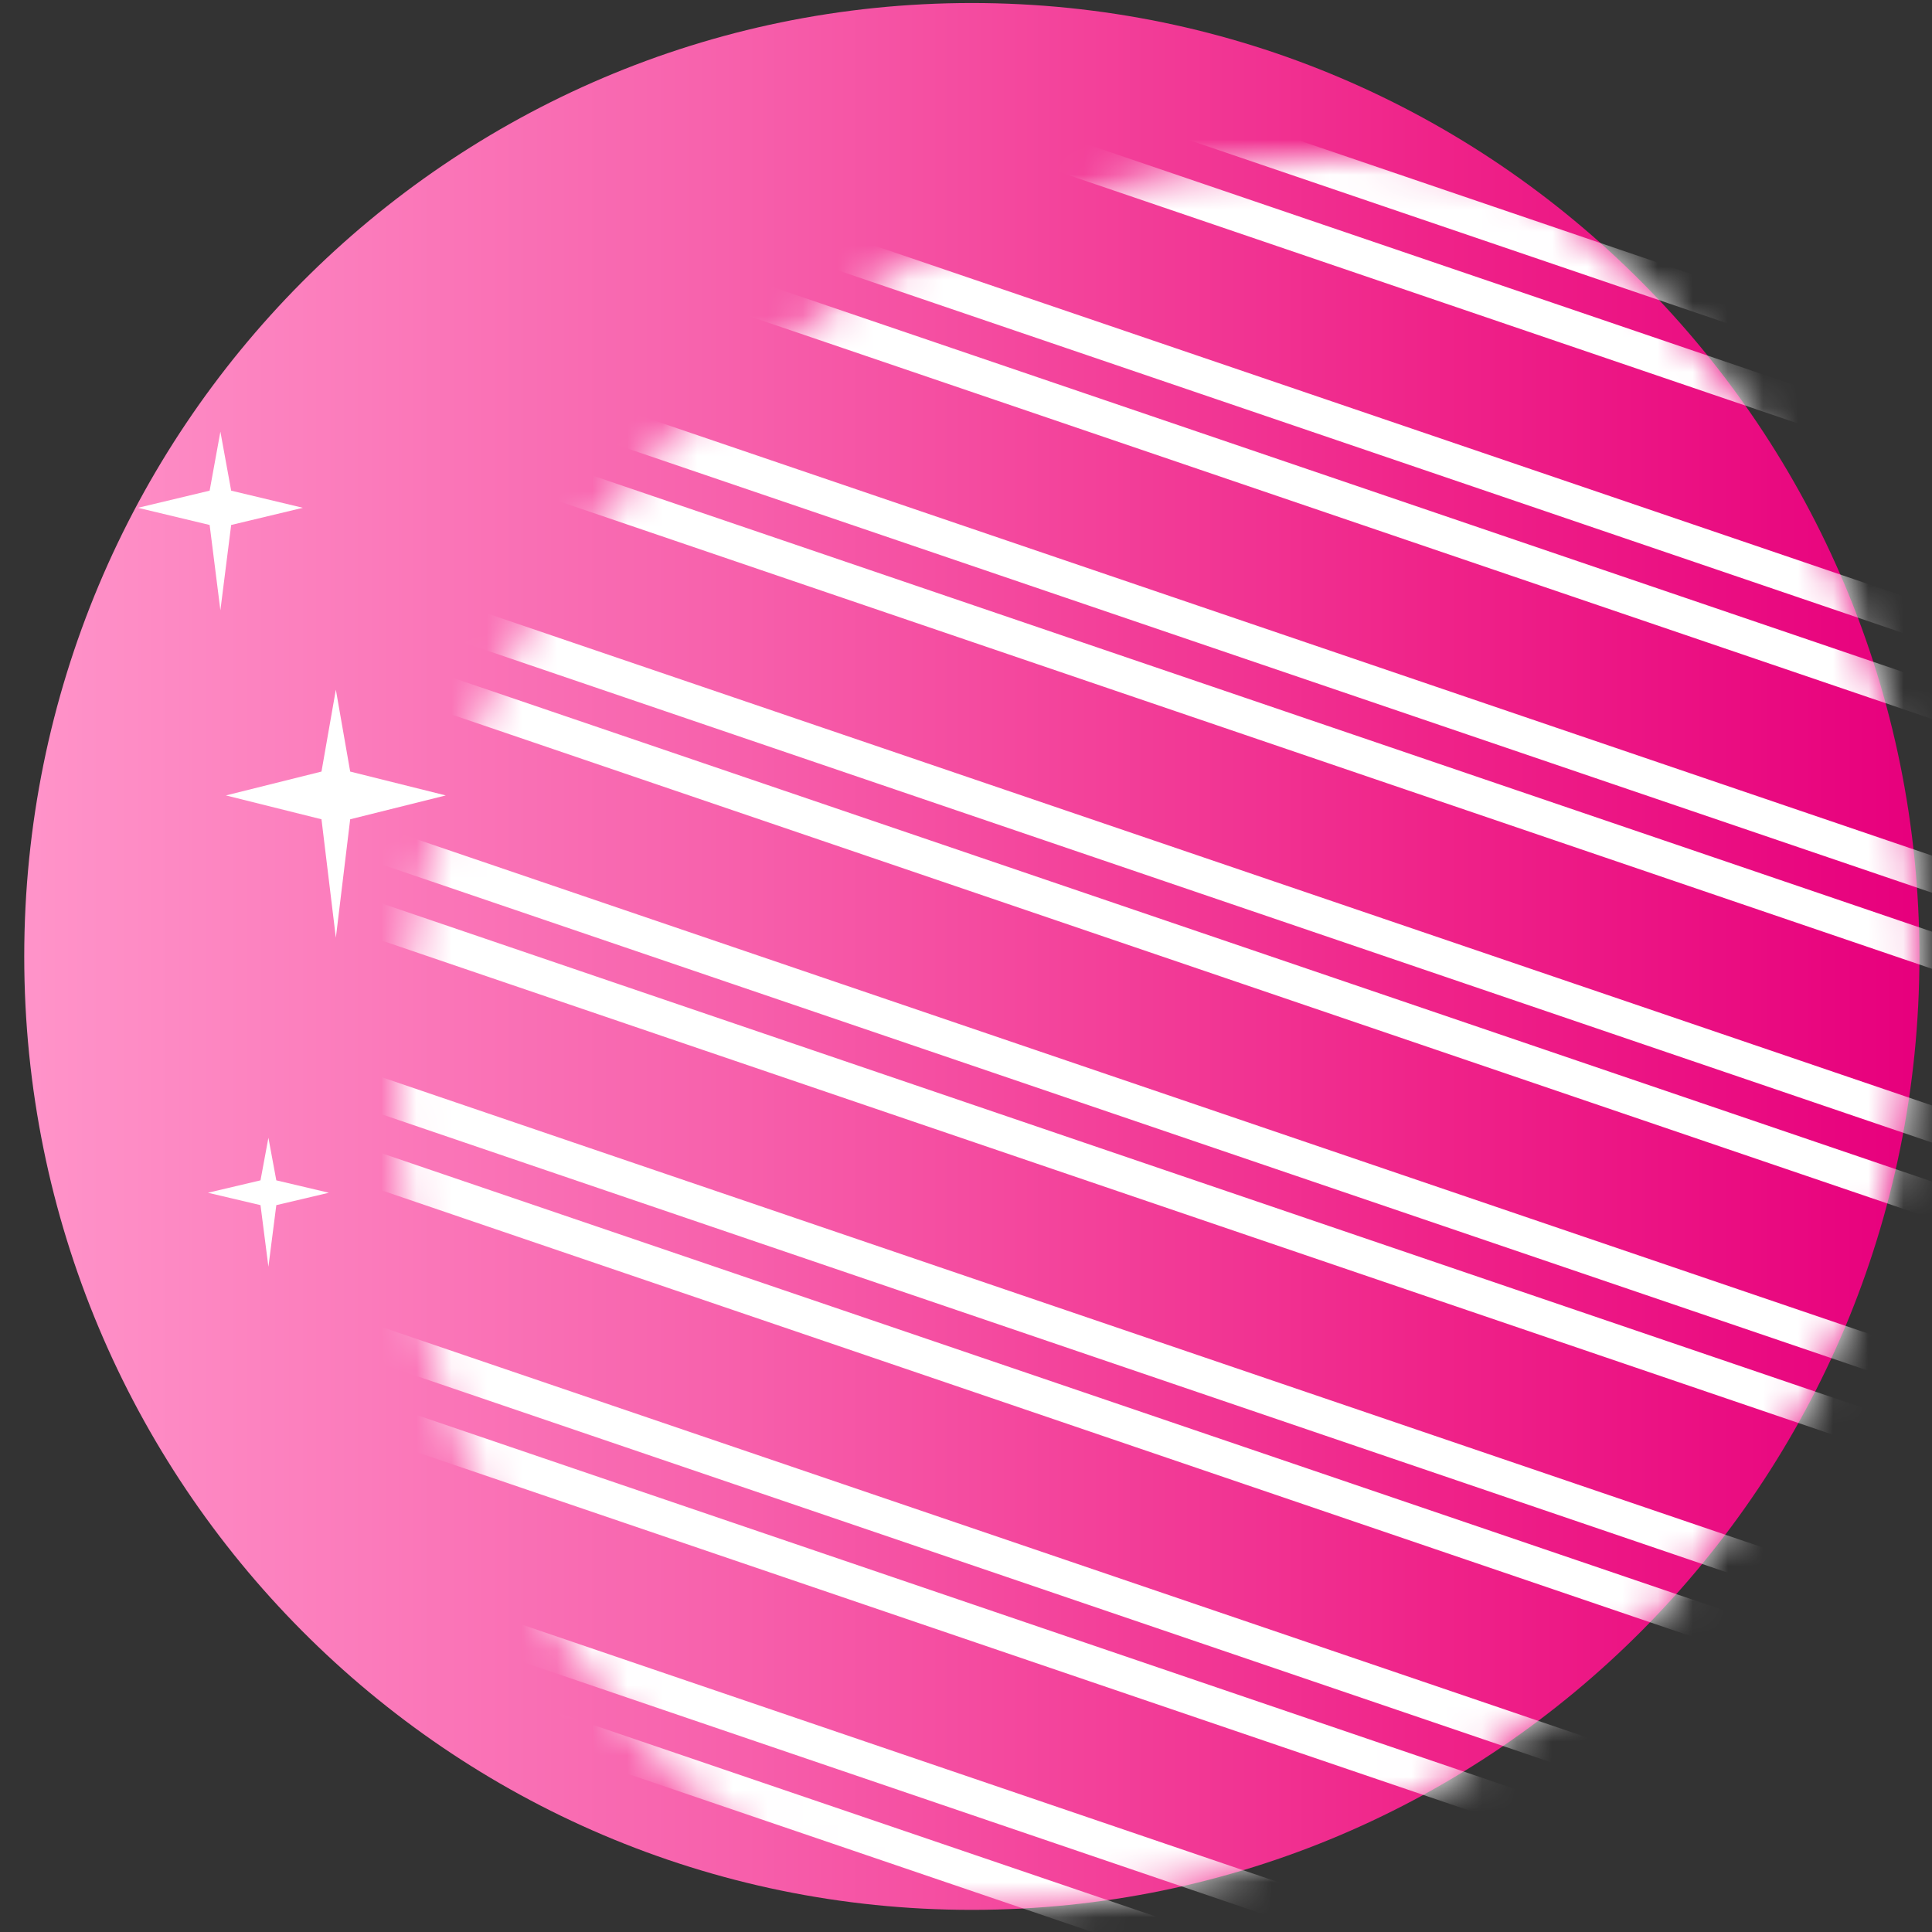
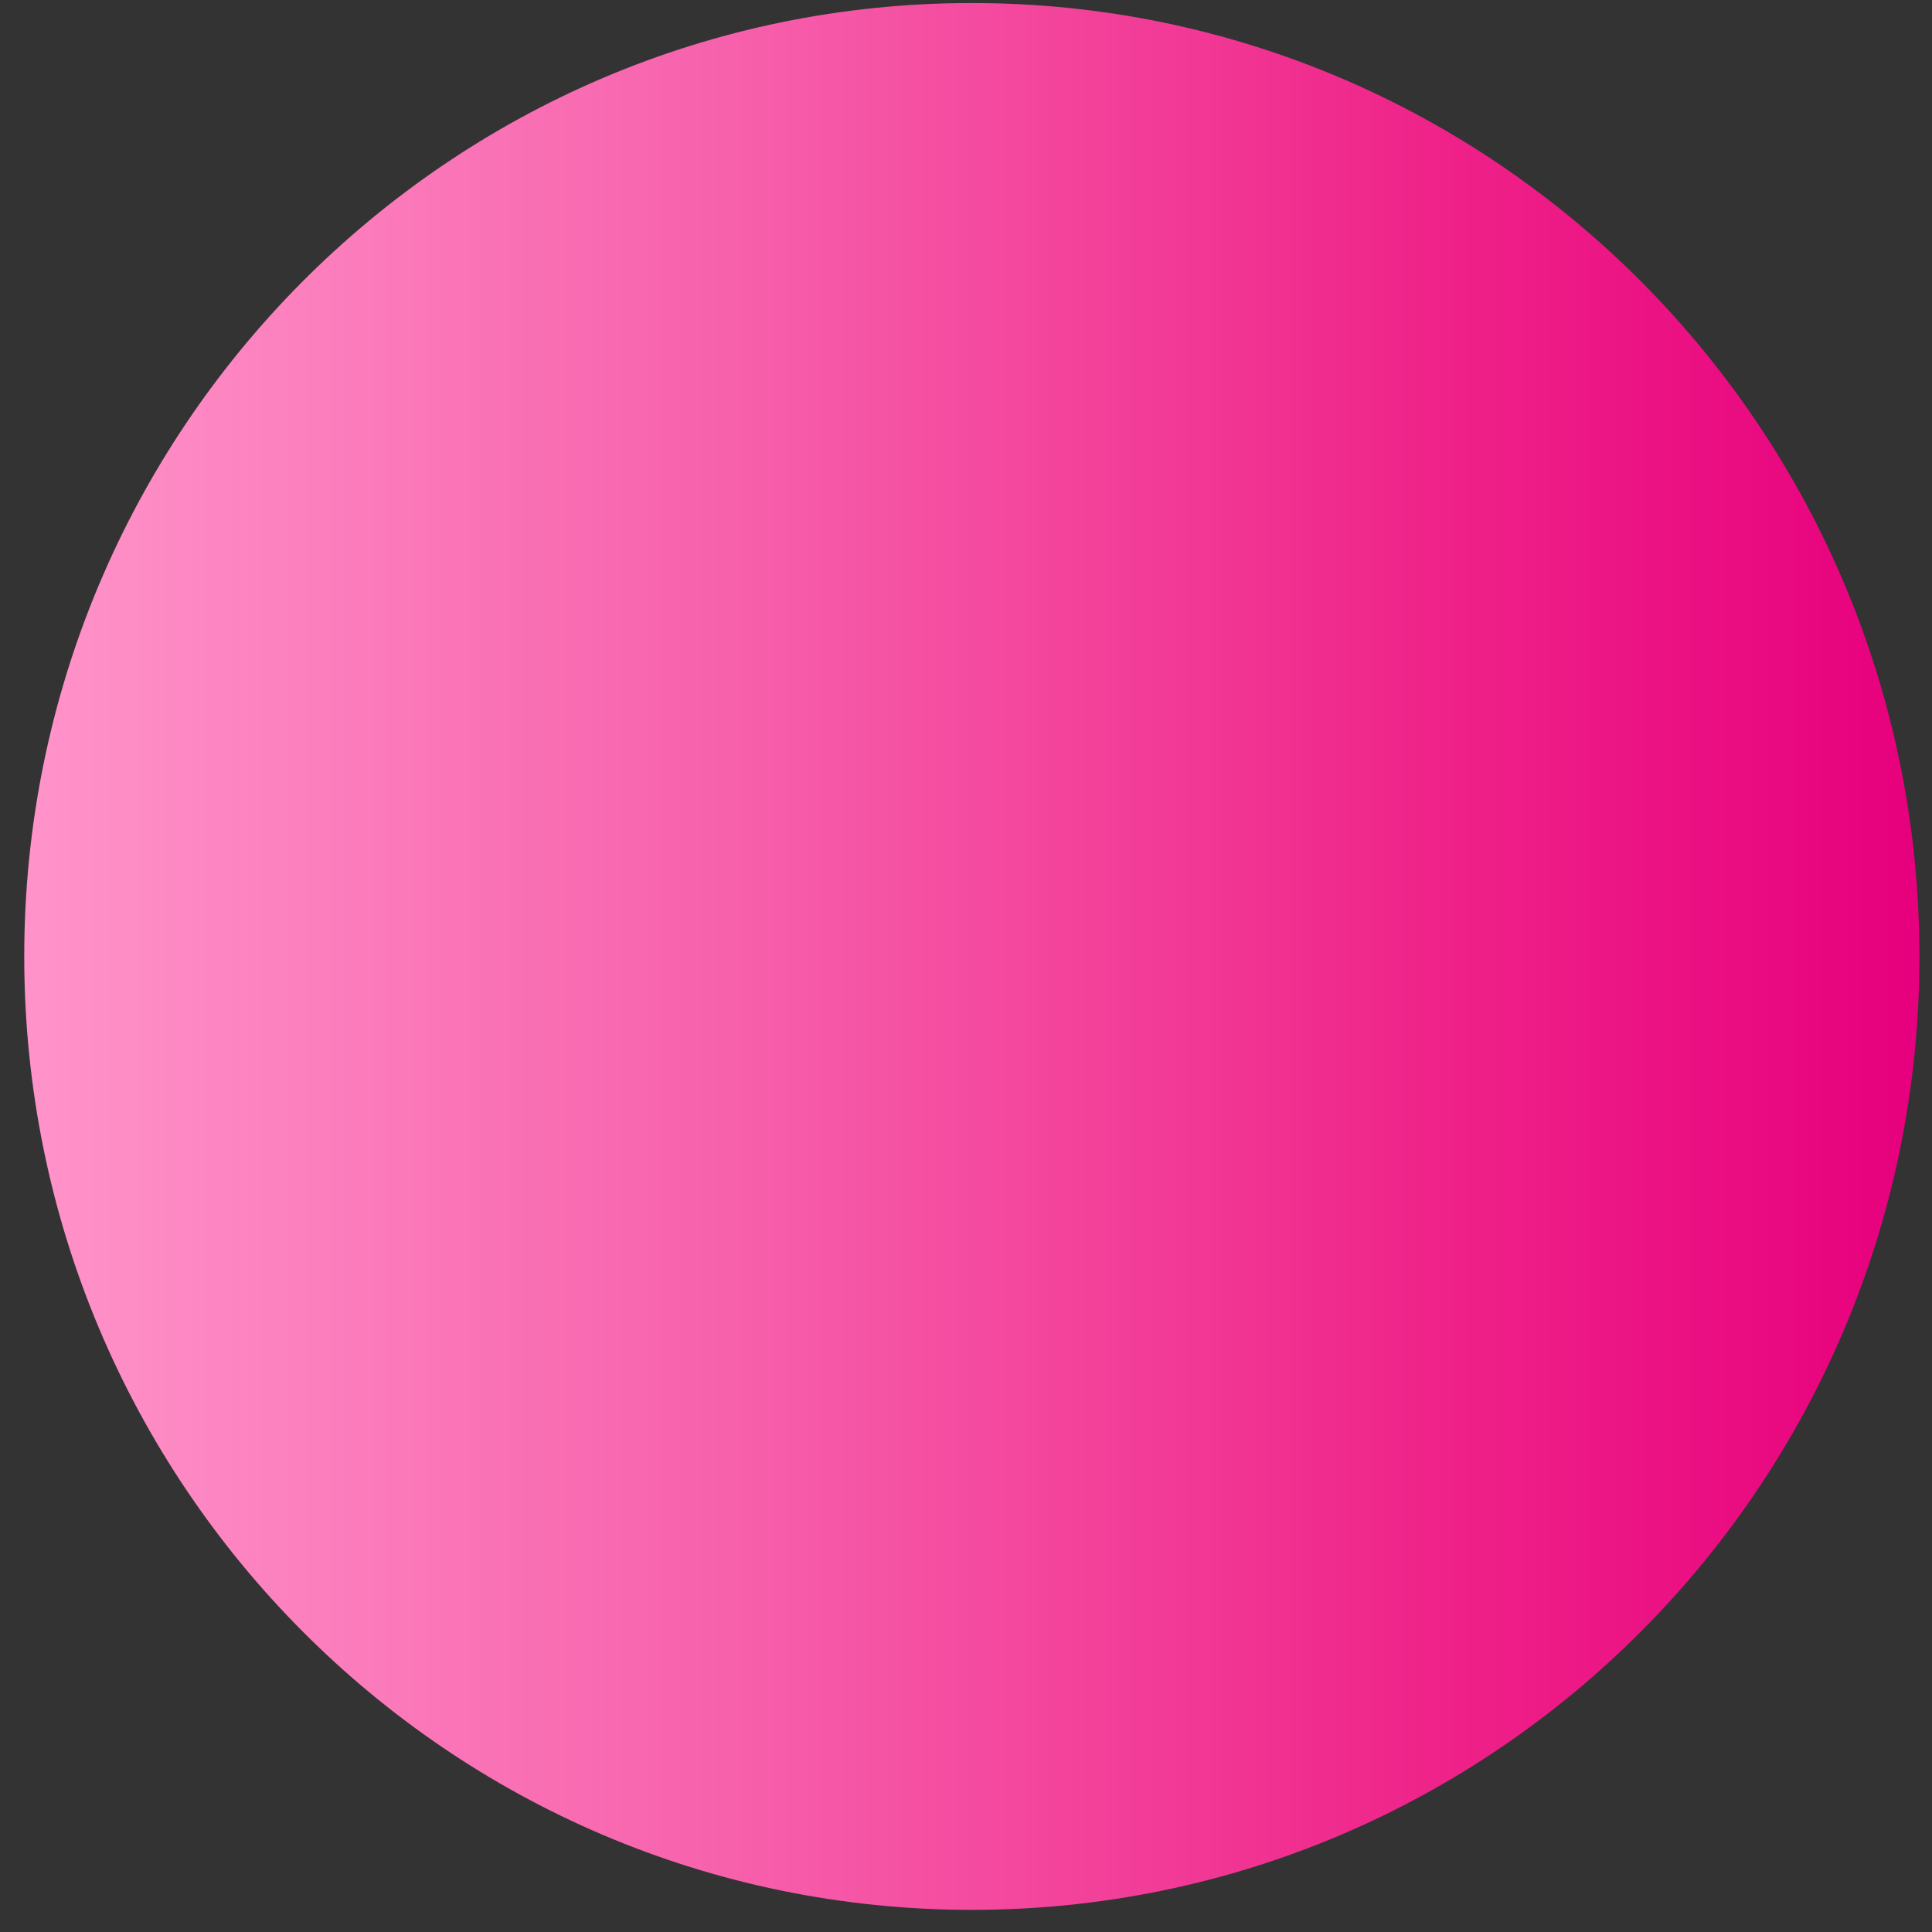
<svg xmlns="http://www.w3.org/2000/svg" xmlns:xlink="http://www.w3.org/1999/xlink" width="55px" height="55px" viewBox="0 0 55 55" version="1.1">
  <rect x="0" y="0" width="55" height="55" fill="#333333" stroke="none" />
  <title>illustration-planet-2</title>
  <defs>
    <linearGradient x1="100%" y1="52.373%" x2="0%" y2="52.373%" id="linearGradient-1">
      <stop stop-color="#E7007D" offset="0%" />
      <stop stop-color="#EF2389" offset="25.381%" />
      <stop stop-color="#F761AC" offset="63.267%" />
      <stop stop-color="#FF93C9" offset="100%" />
    </linearGradient>
    <path d="M53.952,27.142 C53.952,42.132 41.874,54.284 26.976,54.284 C12.078,54.284 0,42.132 0,27.142 C0,12.152 12.078,0 26.976,0 C41.874,0 53.952,12.152 53.952,27.142" id="path-2" />
-     <path d="M25.095,0.065 C10.247,1.09 -0.959,13.971 0.065,28.834 L0.065,28.834 C1.089,43.698 13.955,54.917 28.802,53.892 L28.802,53.892 C43.65,52.867 54.856,39.987 53.832,25.123 L53.832,25.123 C52.852,10.89 41.014,0 26.976,0 L26.976,0 C26.353,0 25.726,0.021 25.095,0.065 L25.095,0.065 Z" id="path-4" />
  </defs>
  <g id="Assets" stroke="none" stroke-width="1" fill="none" fill-rule="evenodd">
    <g id="Virgo" transform="translate(-204, -1560)">
      <g id="illustration-planet-2" transform="translate(204.69, 1560.086)">
        <g id="Group-28">
          <mask id="mask-3" fill="white">
            <use xlink:href="#path-2" />
          </mask>
          <use id="Mask" fill="url(#linearGradient-1)" xlink:href="#path-2" />
          <g mask="url(#mask-3)">
            <g transform="translate(10.659, 4.384)">
              <mask id="mask-5" fill="white">
                <use xlink:href="#path-4" />
              </mask>
              <g id="Clip-2" />
-               <path d="M-26.059,32.239 L44.897,56.402 L44.238,58.343 L-26.719,34.18 L-26.059,32.239 Z M-21.285,26.752 L49.671,50.915 L49.011,52.856 L-21.945,28.693 L-21.285,26.752 Z M-16.512,21.265 L54.444,45.428 L53.785,47.369 L-17.171,23.206 L-16.512,21.265 Z M-11.739,15.778 L59.218,39.942 L58.559,41.883 L-12.398,17.719 L-11.739,15.778 Z M-6.965,10.292 L63.992,34.455 L63.332,36.396 L-7.624,12.233 L-6.965,10.292 Z M-2.191,4.805 L68.765,28.968 L68.106,30.909 L-2.851,6.746 L-2.191,4.805 Z M2.582,-0.682 L73.539,23.481 L72.879,25.422 L1.923,1.259 L2.582,-0.682 Z M7.356,-6.169 L78.312,17.995 L77.653,19.936 L6.696,-4.228 L7.356,-6.169 Z M12.129,-11.656 L83.086,12.508 L82.426,14.449 L11.47,-9.715 L12.129,-11.656 Z" id="Combined-Shape" stroke="#FFFFFF" mask="url(#mask-5)" />
            </g>
          </g>
        </g>
        <g id="ETOILES" transform="translate(3.237, 12.203)" fill="#FFFFFF">
-           <path d="M2.654,1.679 L2.347,0 L2.041,1.679 L0,2.167 L2.041,2.656 L2.347,5.084 L2.654,2.656 L4.695,2.167 L2.654,1.679 Z M3.939,21.313 L3.714,20.101 L3.489,21.313 L1.992,21.666 L3.489,22.019 L3.714,23.773 L3.939,22.019 L5.435,21.666 L3.939,21.313 Z M6.042,9.676 L5.634,7.344 L5.225,9.676 L2.504,10.355 L5.225,11.034 L5.634,14.406 L6.042,11.034 L8.763,10.355 L6.042,9.676 Z" id="Combined-Shape" />
-         </g>
+           </g>
      </g>
    </g>
  </g>
</svg>